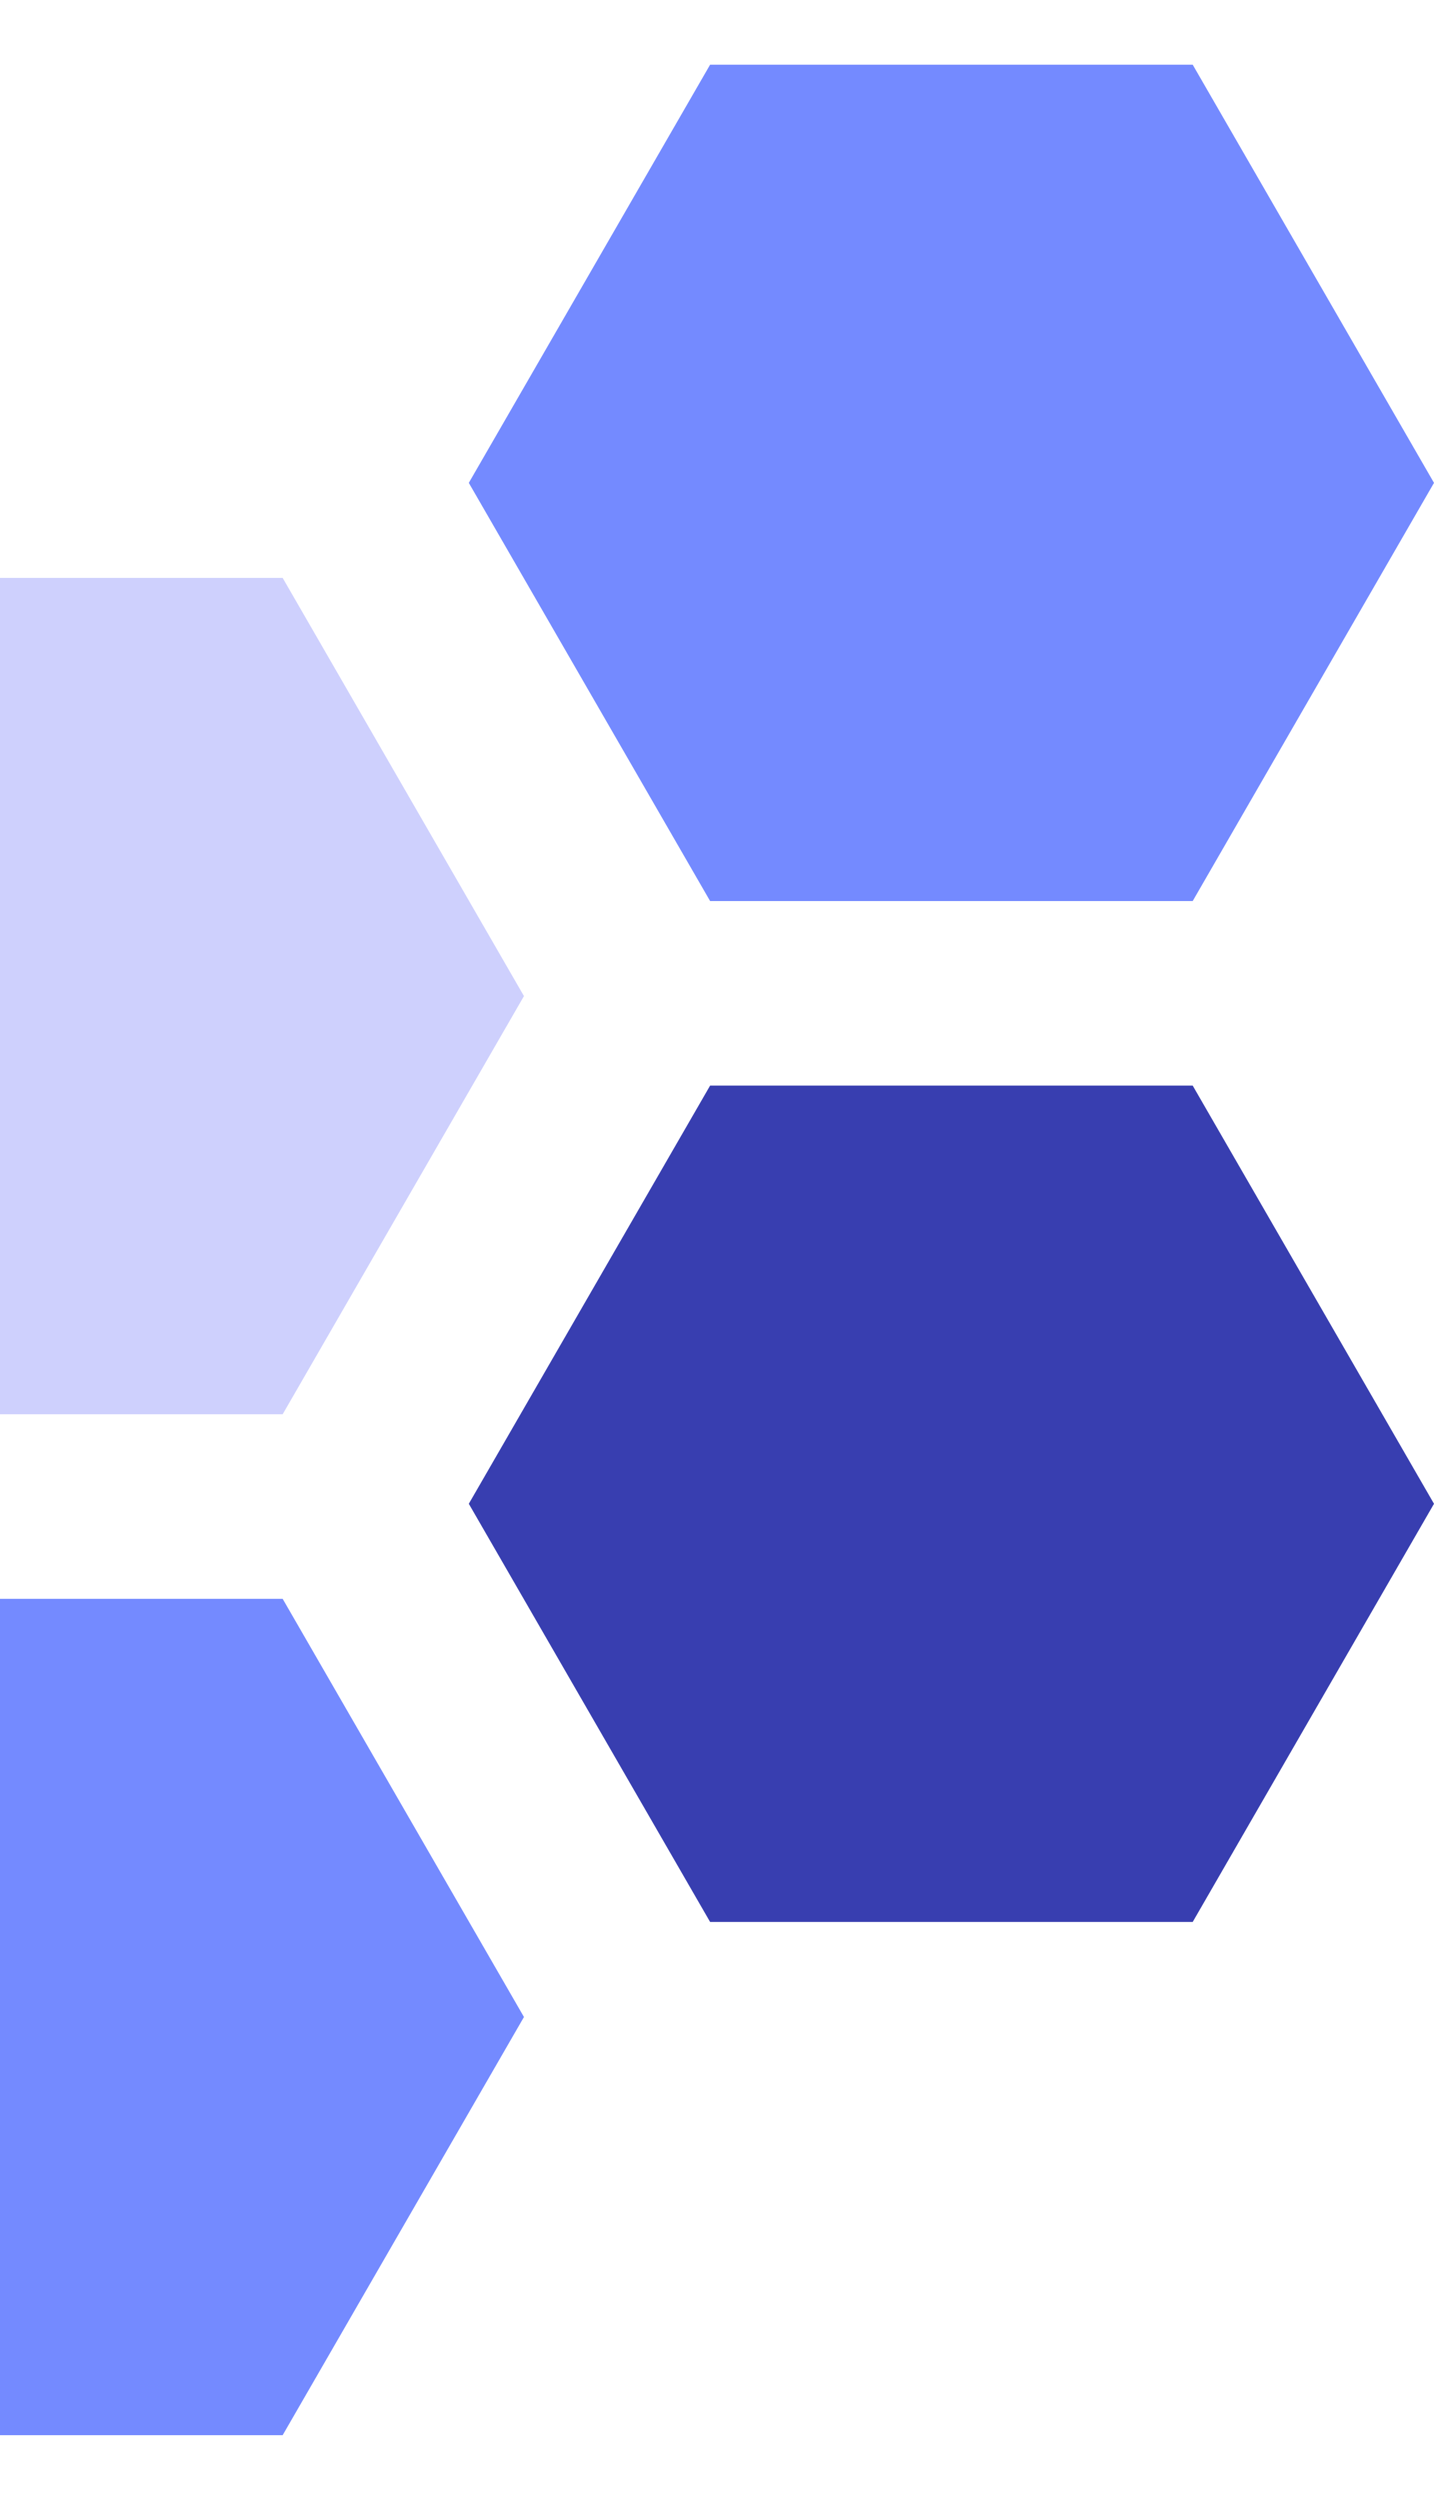
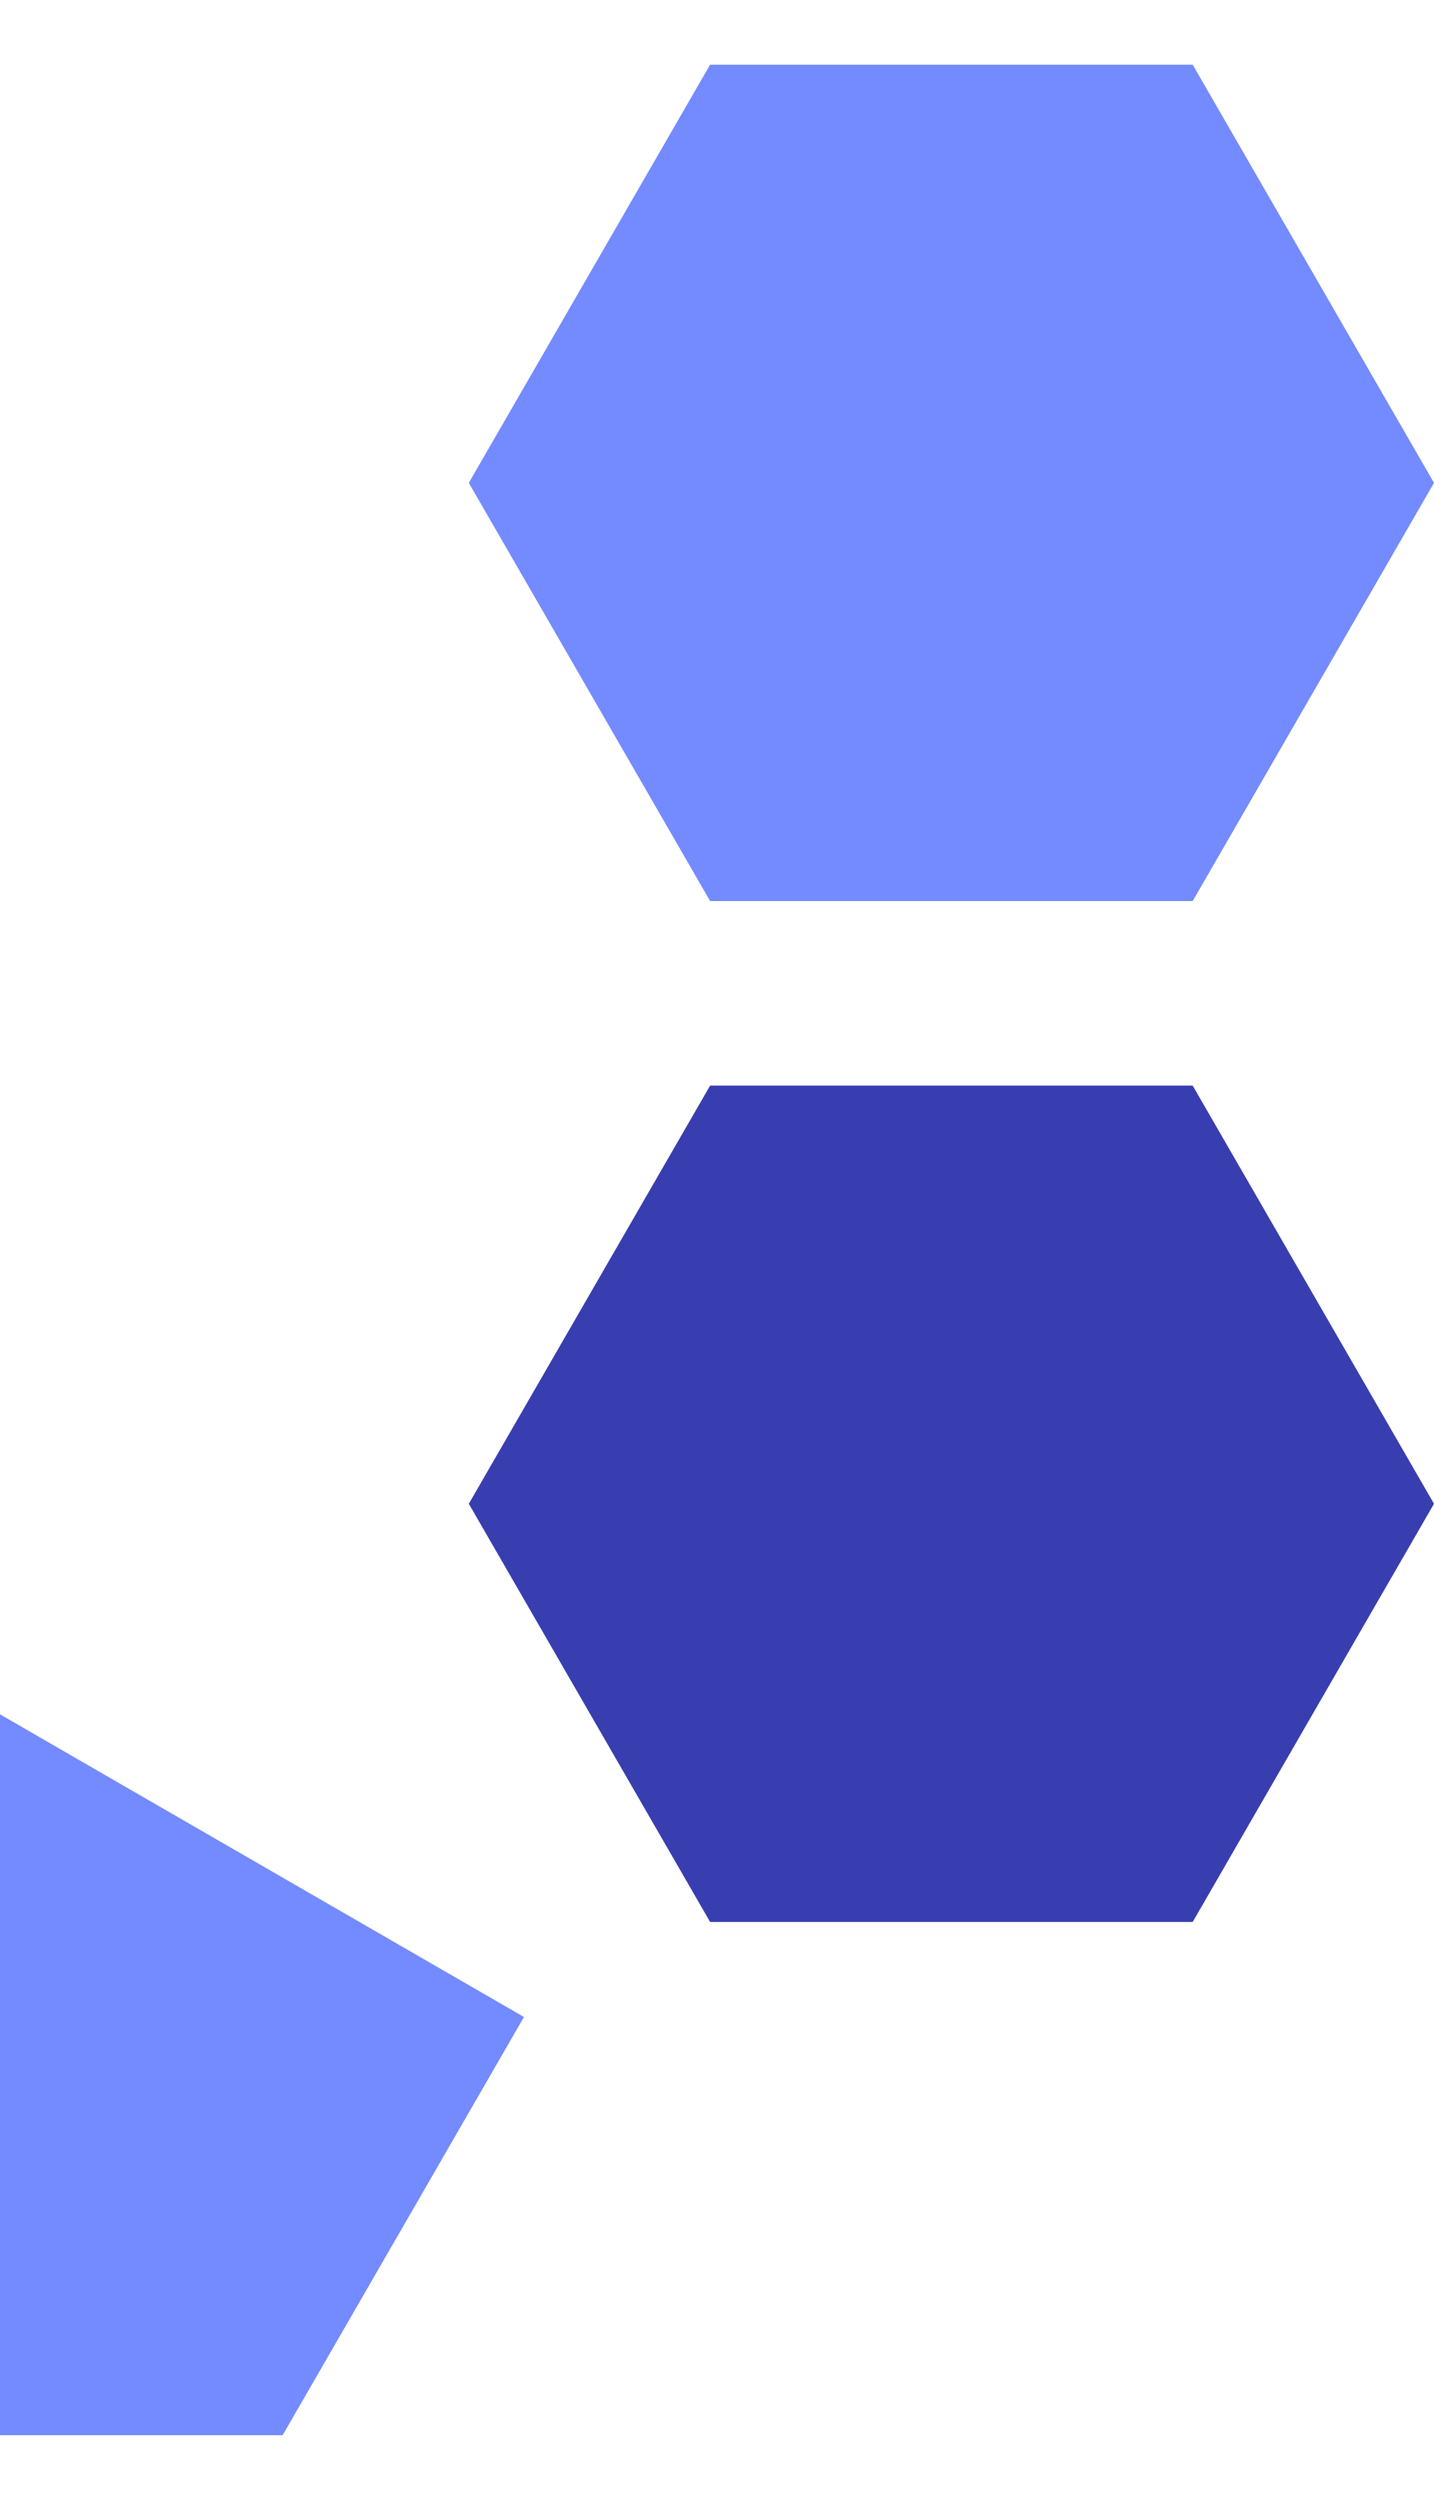
<svg xmlns="http://www.w3.org/2000/svg" width="260" height="453" viewBox="0 0 260 453" fill="none">
-   <path fill-rule="evenodd" clip-rule="evenodd" d="M95 180.5L51.25 256.277H-36.25L-80 180.5L-36.25 104.723L51.25 104.723L95 180.5Z" fill="#CED0FD" />
-   <path fill-rule="evenodd" clip-rule="evenodd" d="M95 365.5L51.25 441.277H-36.25L-80 365.5L-36.25 289.723H51.25L95 365.5Z" fill="#748AFF" />
+   <path fill-rule="evenodd" clip-rule="evenodd" d="M95 365.5L51.25 441.277H-36.25L-80 365.5L-36.25 289.723L95 365.5Z" fill="#748AFF" />
  <path fill-rule="evenodd" clip-rule="evenodd" d="M260 272.5L216.25 348.277H128.75L85 272.5L128.75 196.723L216.25 196.723L260 272.5Z" fill="#383EB0" />
  <path fill-rule="evenodd" clip-rule="evenodd" d="M260 87.5L216.25 163.277L128.75 163.277L85 87.5L128.75 11.723L216.25 11.723L260 87.5Z" fill="#748AFF" />
</svg>